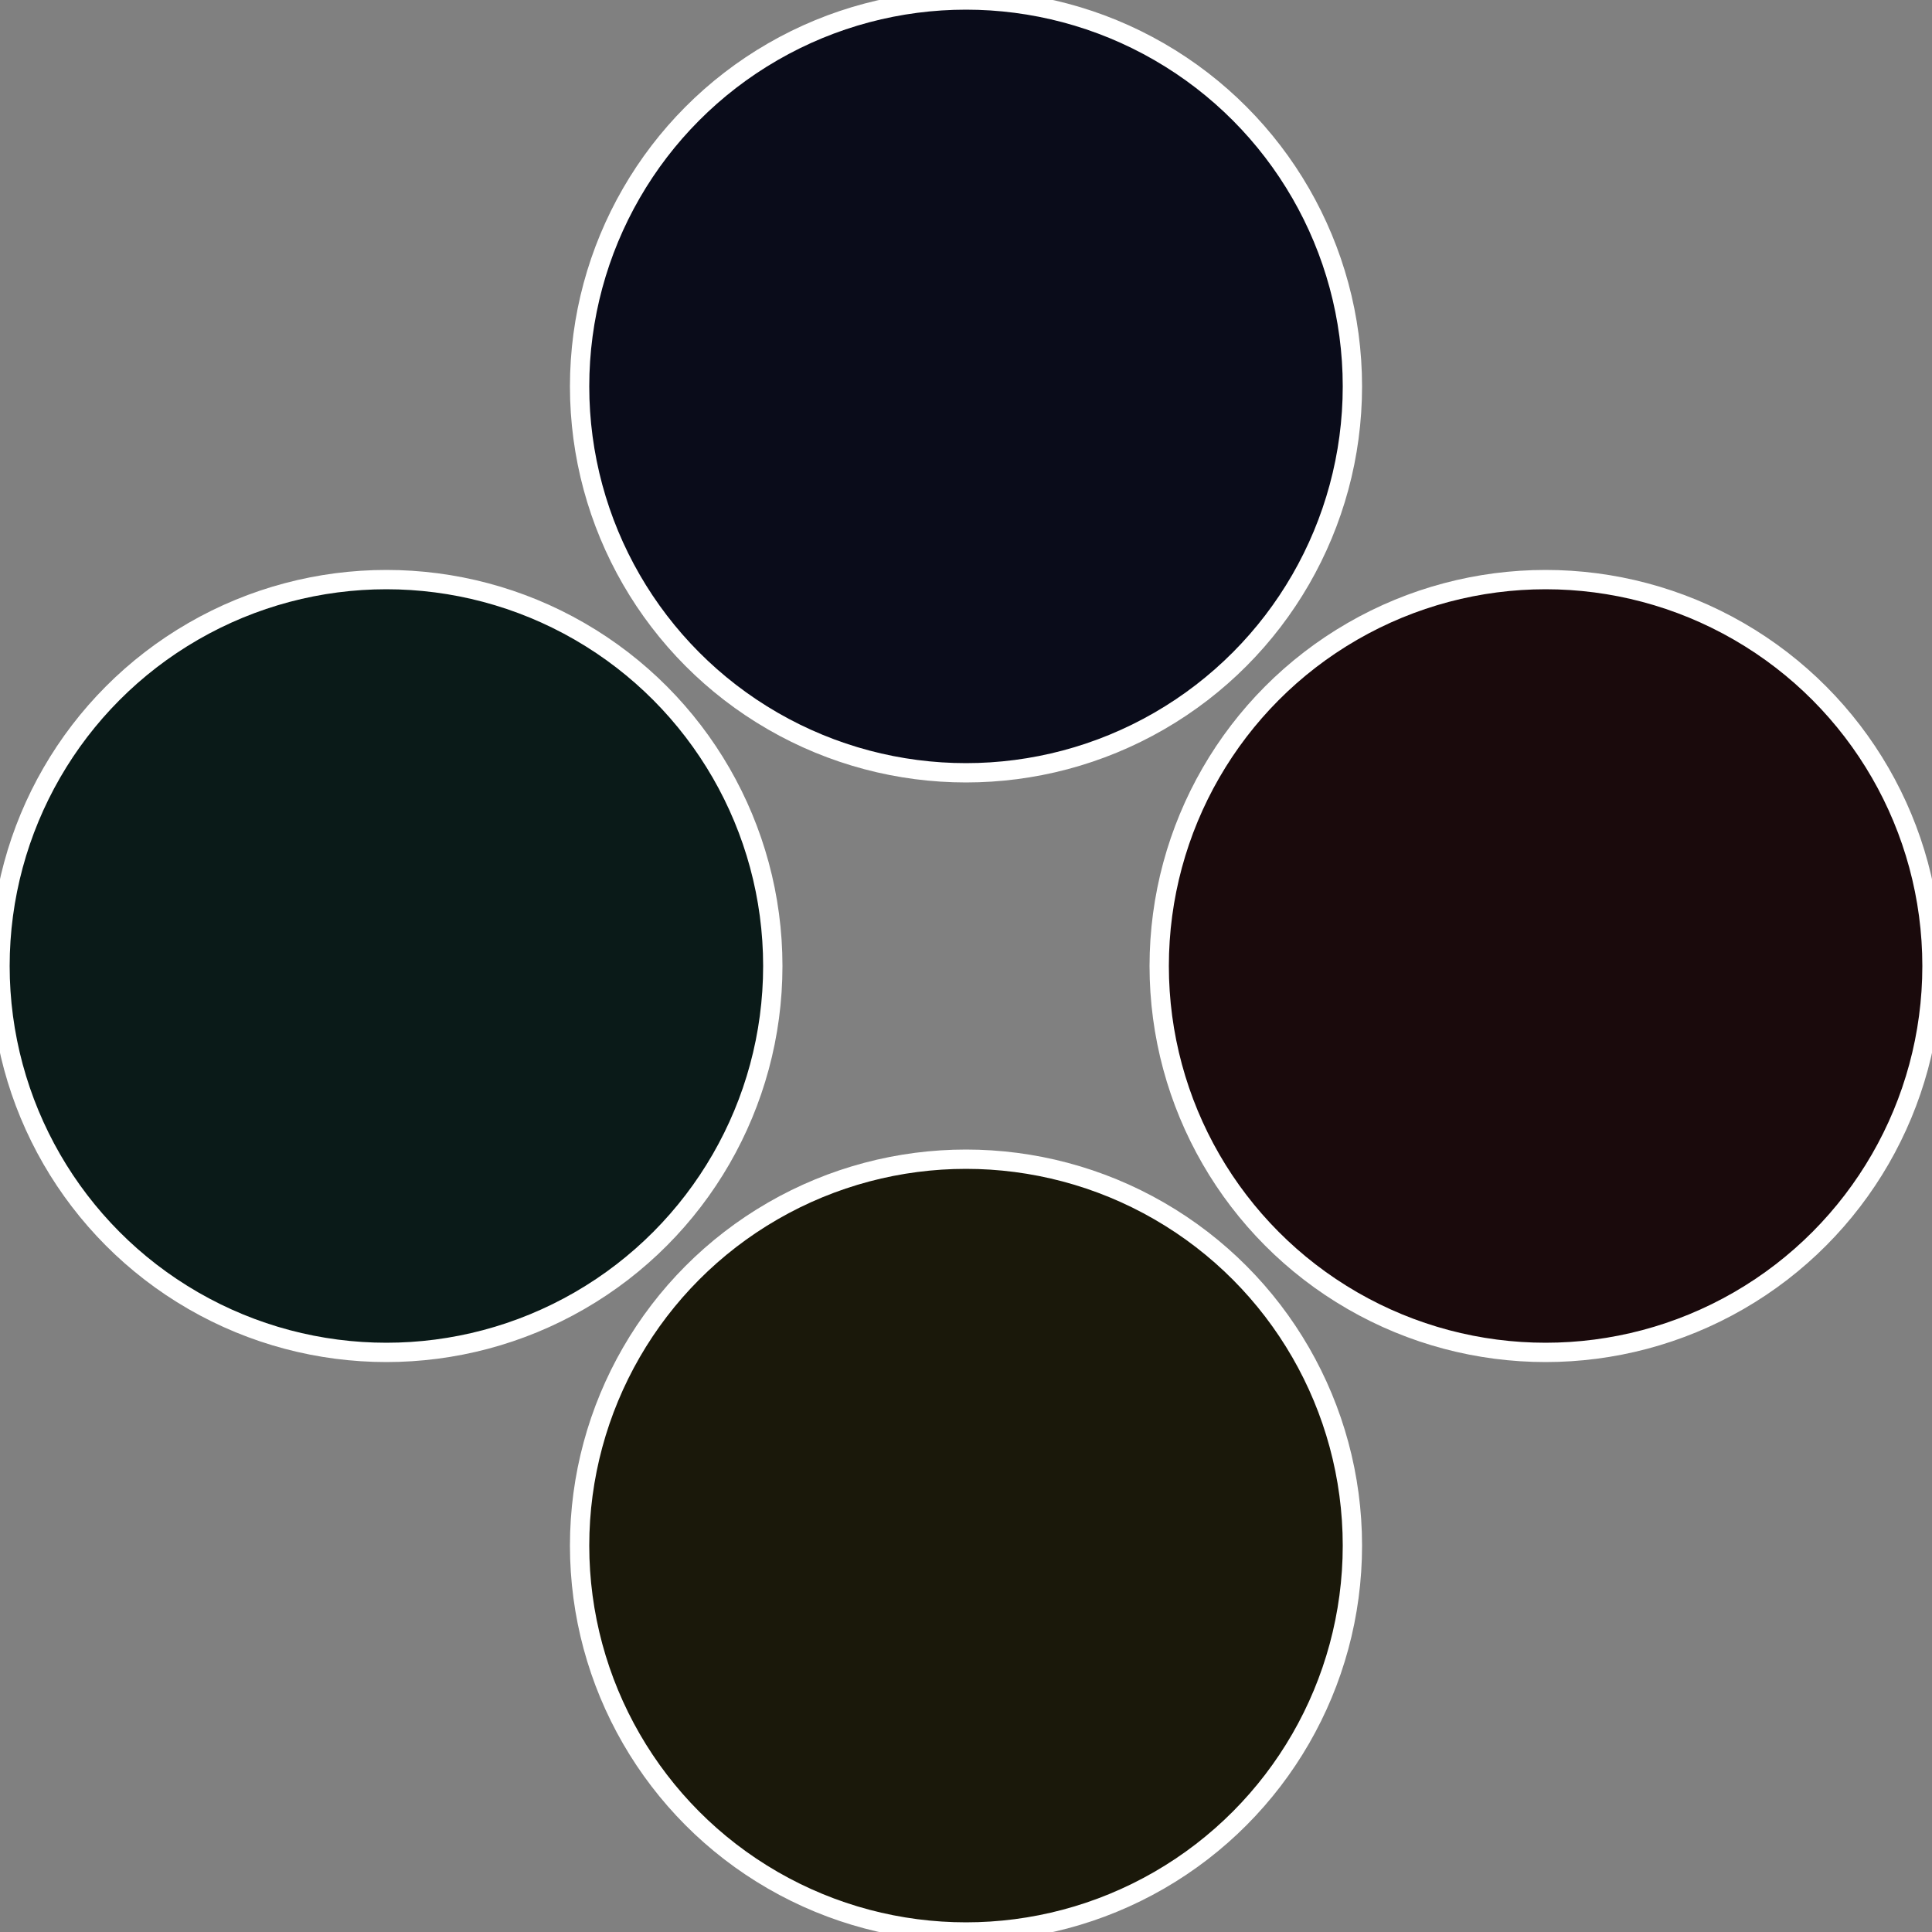
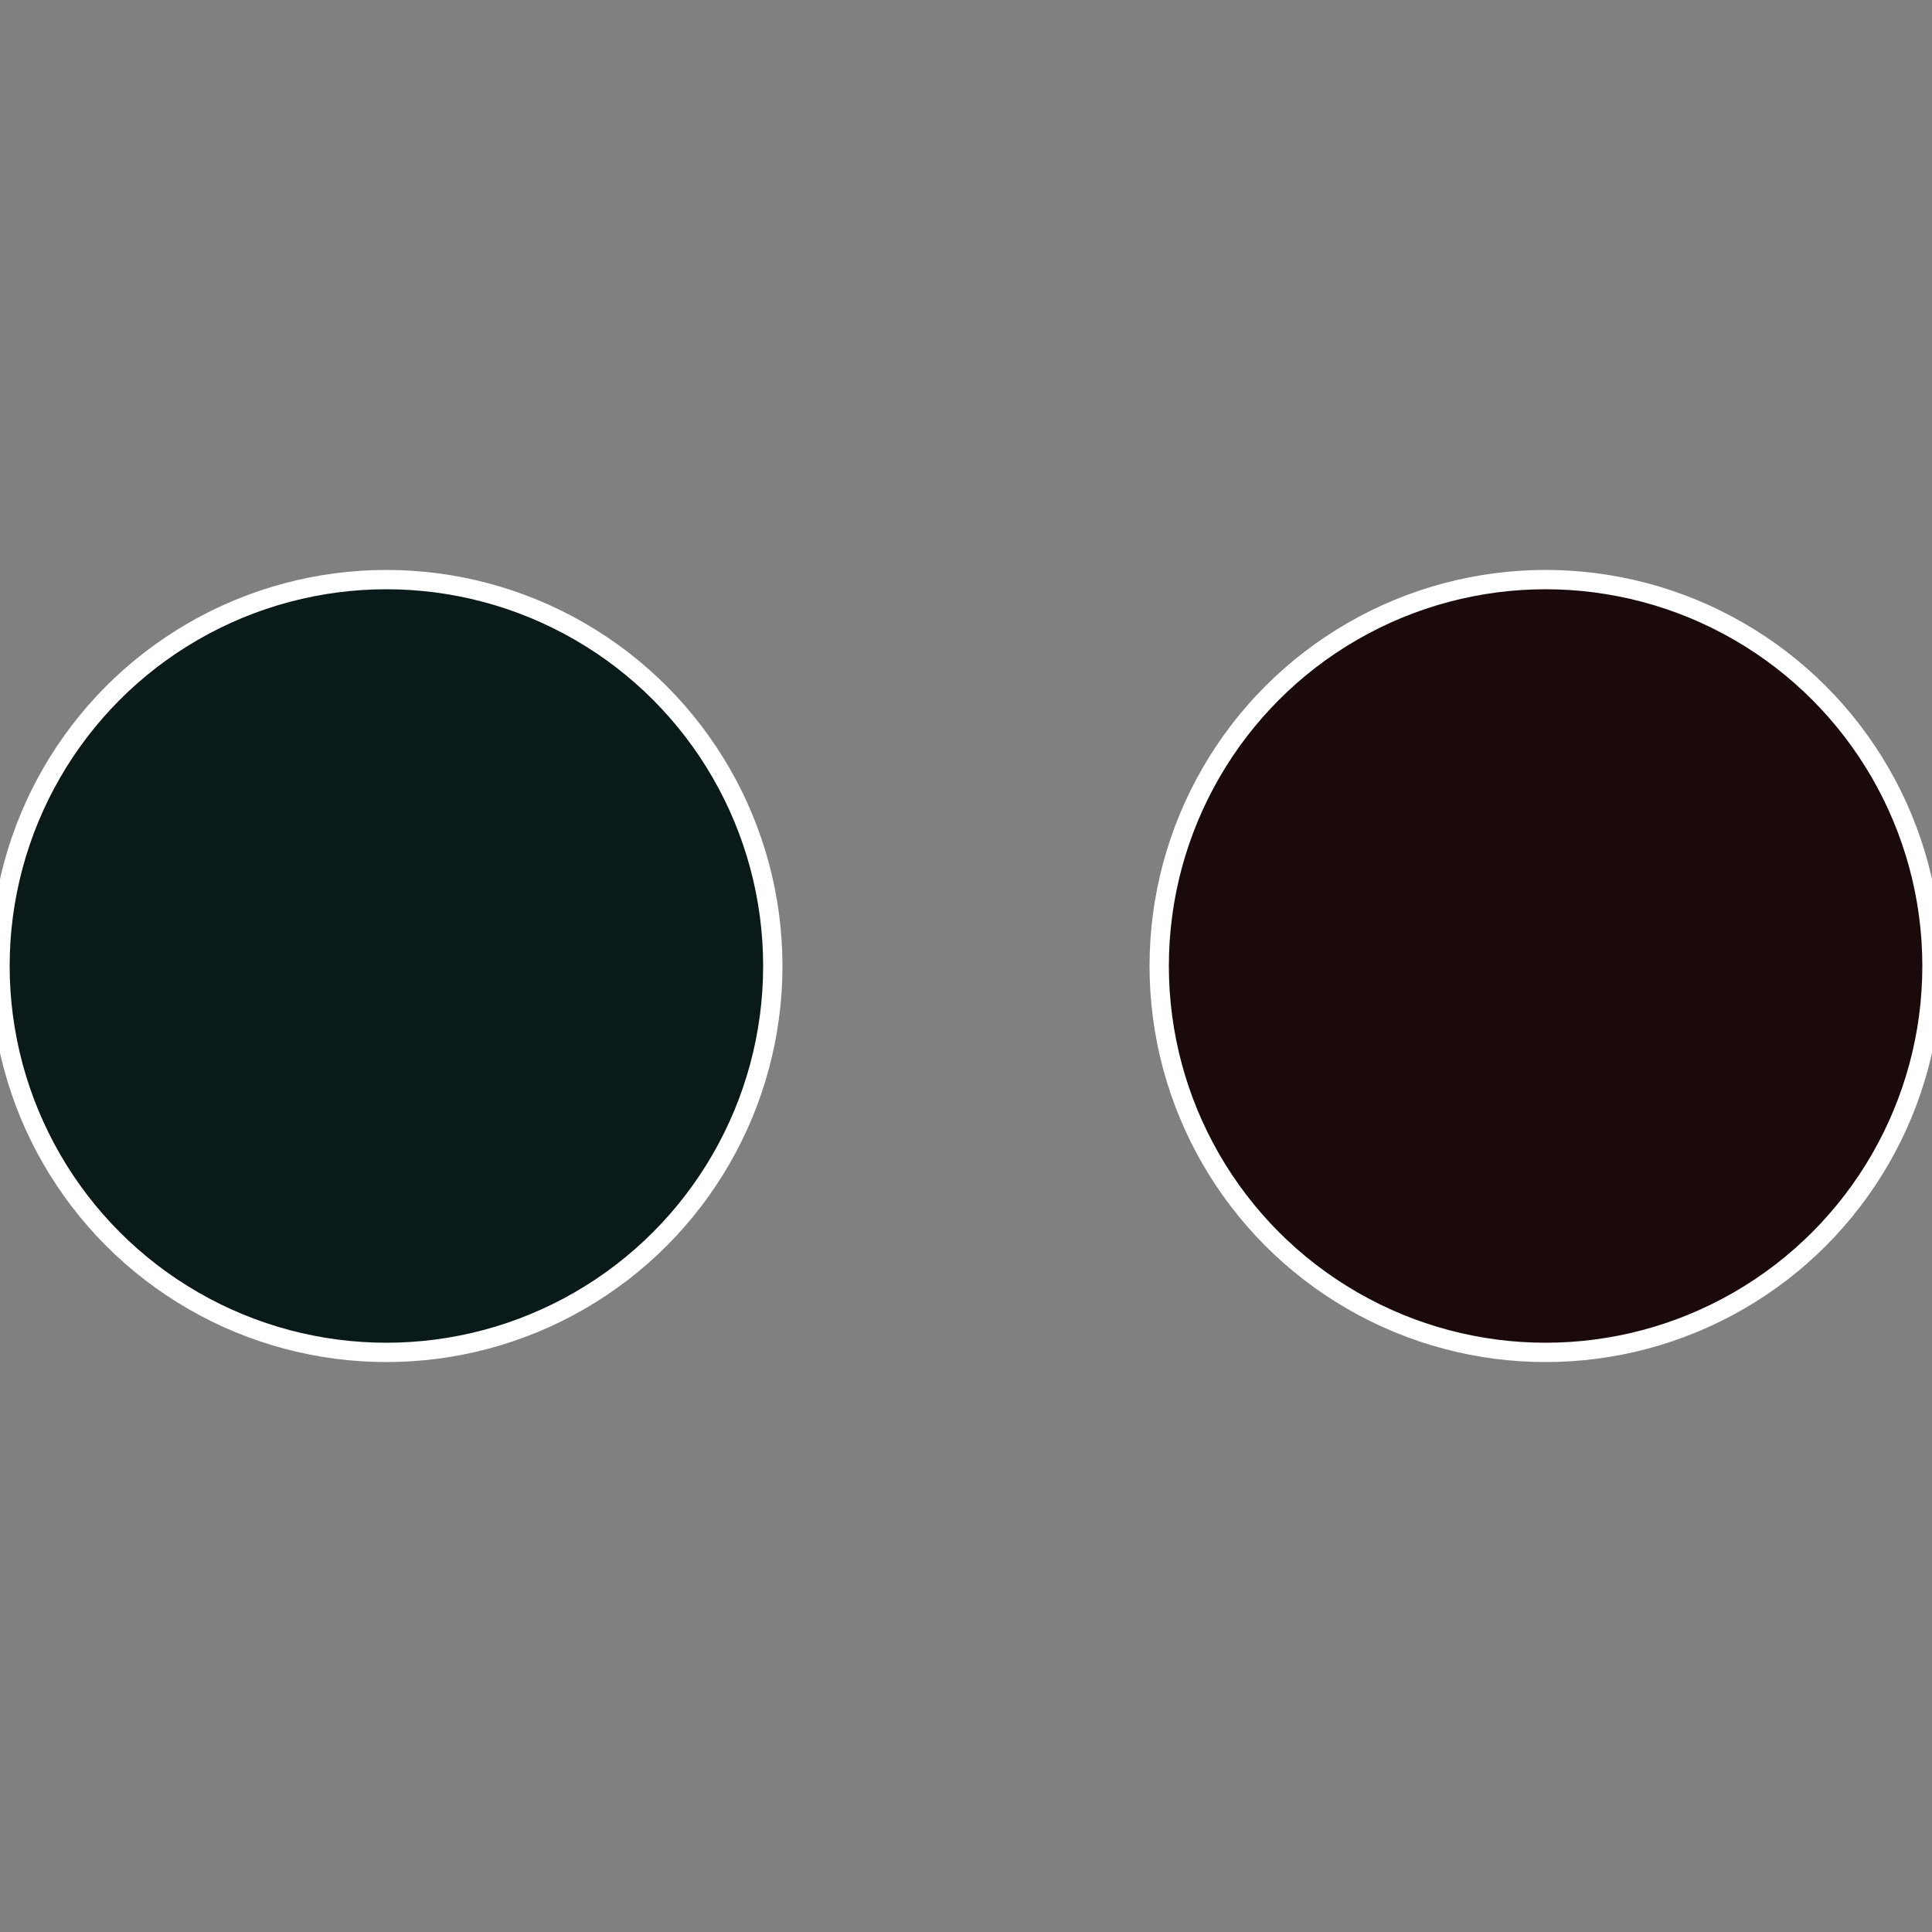
<svg xmlns="http://www.w3.org/2000/svg" width="500" height="500" viewBox="-1 -1 2 2">
  <rect x="-1" y="-1" width="2" height="2" fill="#808080" stroke="none" />
  <circle cx="0.6" cy="0" r="0.4" fill="#1a0a0c" stroke="#fff" stroke-width="1%" />
-   <circle cx="3.6739403974421E-17" cy="0.6" r="0.4" fill="#1a180a" stroke="#fff" stroke-width="1%" />
  <circle cx="-0.6" cy="7.3478807948841E-17" r="0.4" fill="#0a1a18" stroke="#fff" stroke-width="1%" />
-   <circle cx="-1.1021821192326E-16" cy="-0.6" r="0.4" fill="#0a0c1a" stroke="#fff" stroke-width="1%" />
</svg>